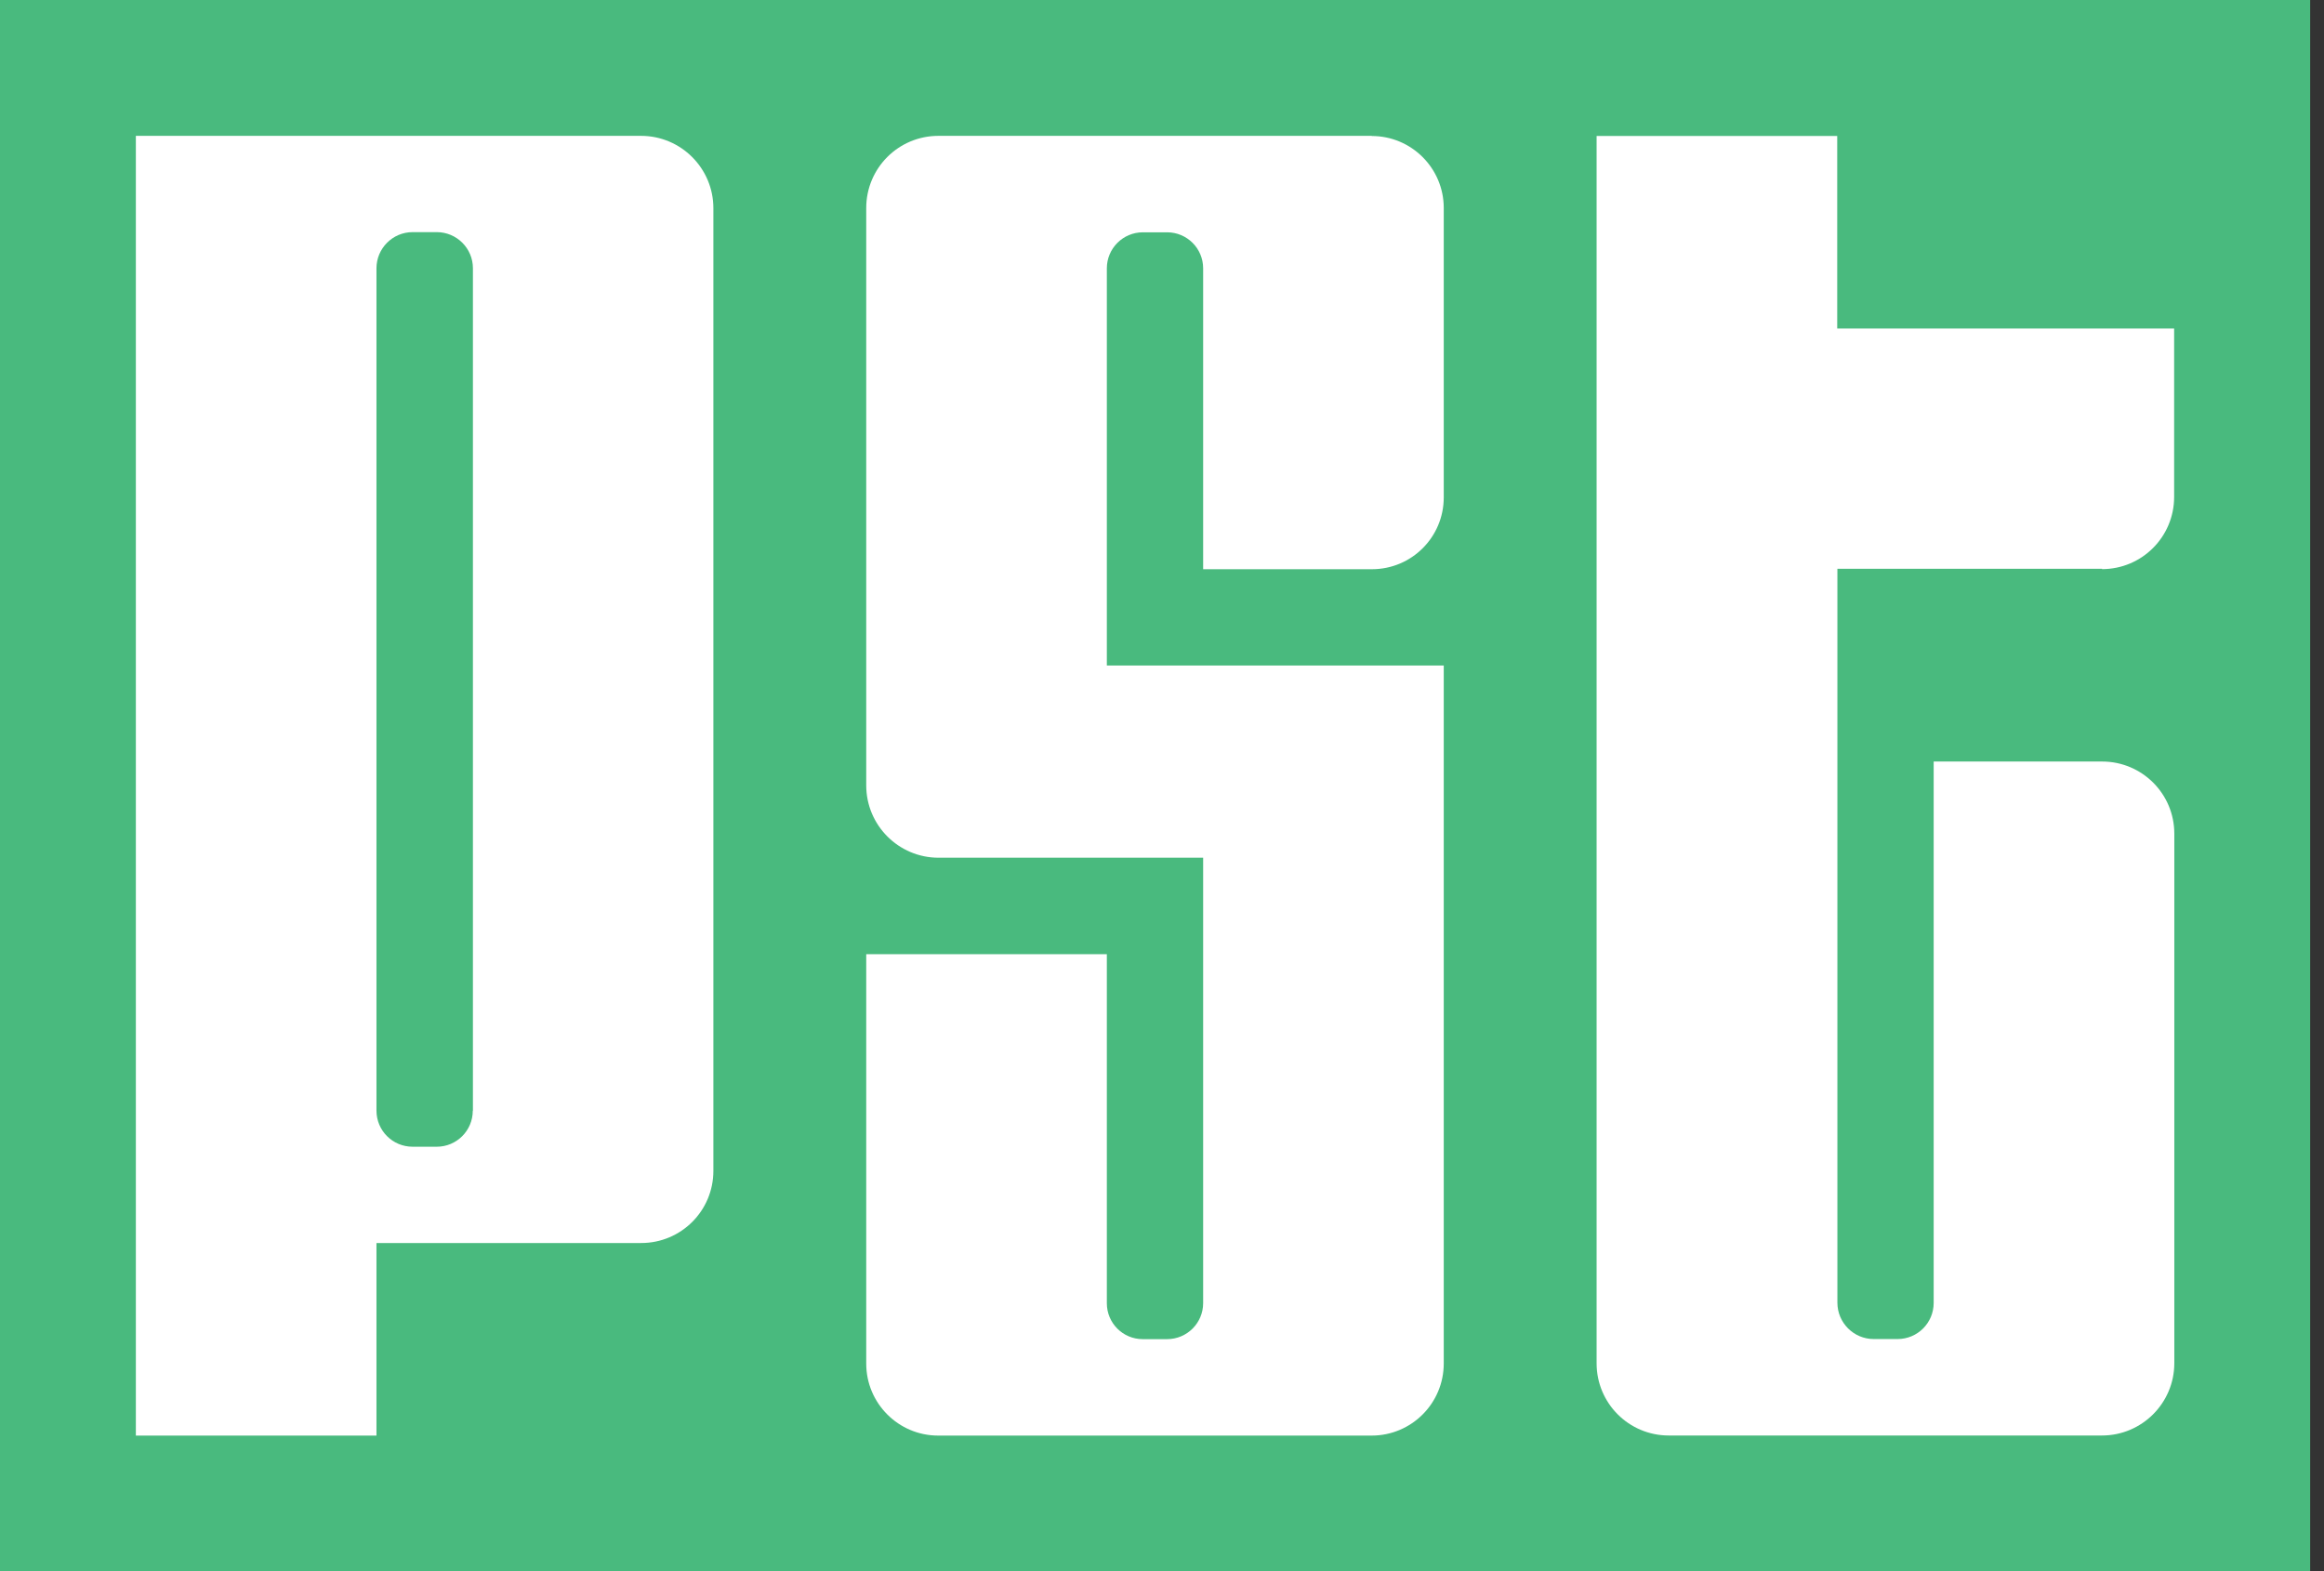
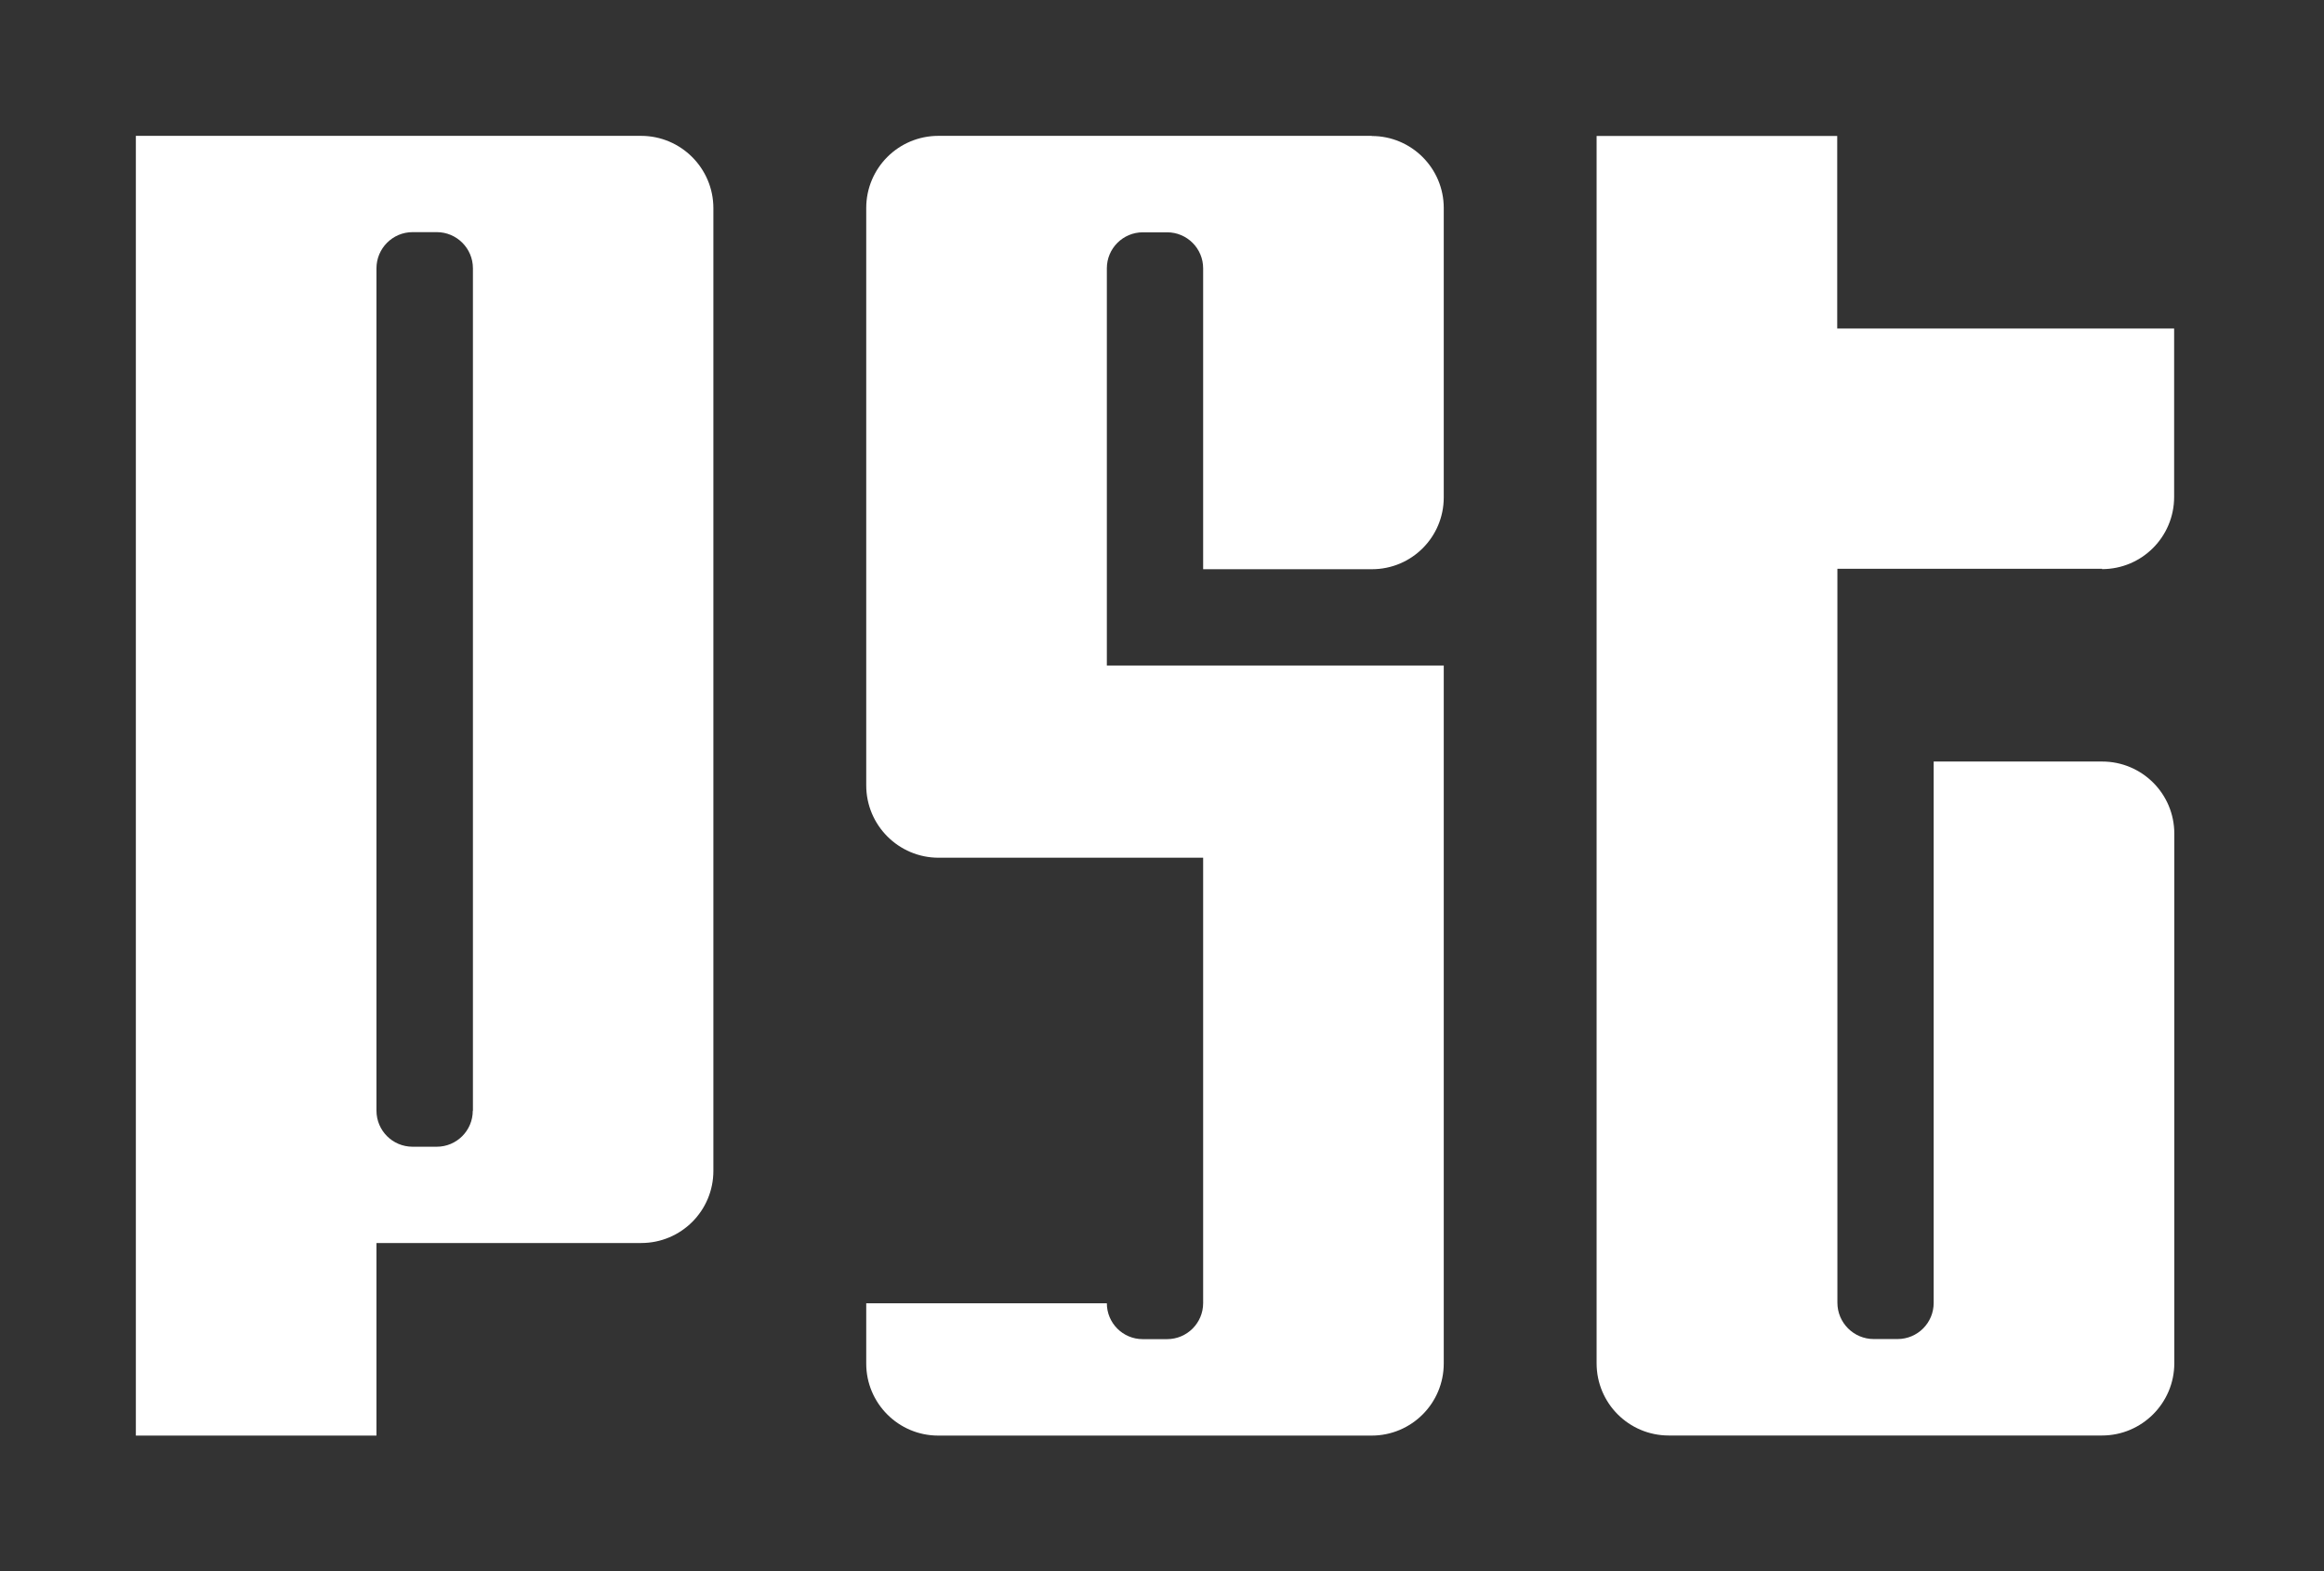
<svg xmlns="http://www.w3.org/2000/svg" width="105" height="71" viewBox="0 0 105 71" fill="none">
  <rect x="0" y="0" width="105" height="71" fill="#333333" stroke="none" />
-   <rect width="104.375" height="71" fill="#49BA7E" />
  <path d="M28.971 6.138H6.138V64.862H17.009V56.161H28.971C30.774 56.161 32.231 54.704 32.231 52.901V9.406C32.231 7.603 30.766 6.138 28.963 6.138H28.971ZM21.36 50.185C21.36 51.082 20.631 51.811 19.733 51.811H18.644C17.738 51.811 17.009 51.082 17.009 50.177V12.122C17.009 11.225 17.738 10.488 18.644 10.488H19.733C20.631 10.488 21.367 11.217 21.367 12.122V50.185H21.36Z" fill="white" />
-   <path d="M61.977 6.138H42.398C40.594 6.138 39.137 7.595 39.137 9.398V35.484C39.137 37.288 40.602 38.753 42.405 38.753H54.359V58.877C54.359 59.775 53.63 60.504 52.732 60.504H51.627C50.73 60.504 50.008 59.775 50.008 58.885V43.111H39.137V61.609C39.137 63.404 40.594 64.862 42.39 64.862H61.97C63.773 64.862 65.23 63.404 65.23 61.601V30.068H50.008V12.122C50.008 11.225 50.737 10.496 51.635 10.496H52.732C53.63 10.496 54.359 11.225 54.359 12.122V25.718H61.985C63.78 25.718 65.23 24.267 65.23 22.472V9.398C65.23 7.603 63.773 6.145 61.977 6.145V6.138Z" fill="white" />
+   <path d="M61.977 6.138H42.398C40.594 6.138 39.137 7.595 39.137 9.398V35.484C39.137 37.288 40.602 38.753 42.405 38.753H54.359V58.877C54.359 59.775 53.63 60.504 52.732 60.504H51.627C50.73 60.504 50.008 59.775 50.008 58.885H39.137V61.609C39.137 63.404 40.594 64.862 42.39 64.862H61.97C63.773 64.862 65.23 63.404 65.23 61.601V30.068H50.008V12.122C50.008 11.225 50.737 10.496 51.635 10.496H52.732C53.63 10.496 54.359 11.225 54.359 12.122V25.718H61.985C63.78 25.718 65.23 24.267 65.23 22.472V9.398C65.23 7.603 63.773 6.145 61.977 6.145V6.138Z" fill="white" />
  <path d="M94.969 25.714C96.772 25.714 98.229 24.256 98.229 22.453V14.842H83.007V6.142H72.136V61.597C72.136 63.4 73.594 64.858 75.397 64.858H94.969C96.772 64.858 98.237 63.393 98.237 61.59V37.667C98.237 35.864 96.779 34.407 94.976 34.407H87.365V58.866C87.365 59.771 86.636 60.5 85.731 60.5H84.657C83.752 60.5 83.015 59.764 83.015 58.858V25.698H94.976L94.969 25.714Z" fill="white" />
</svg>